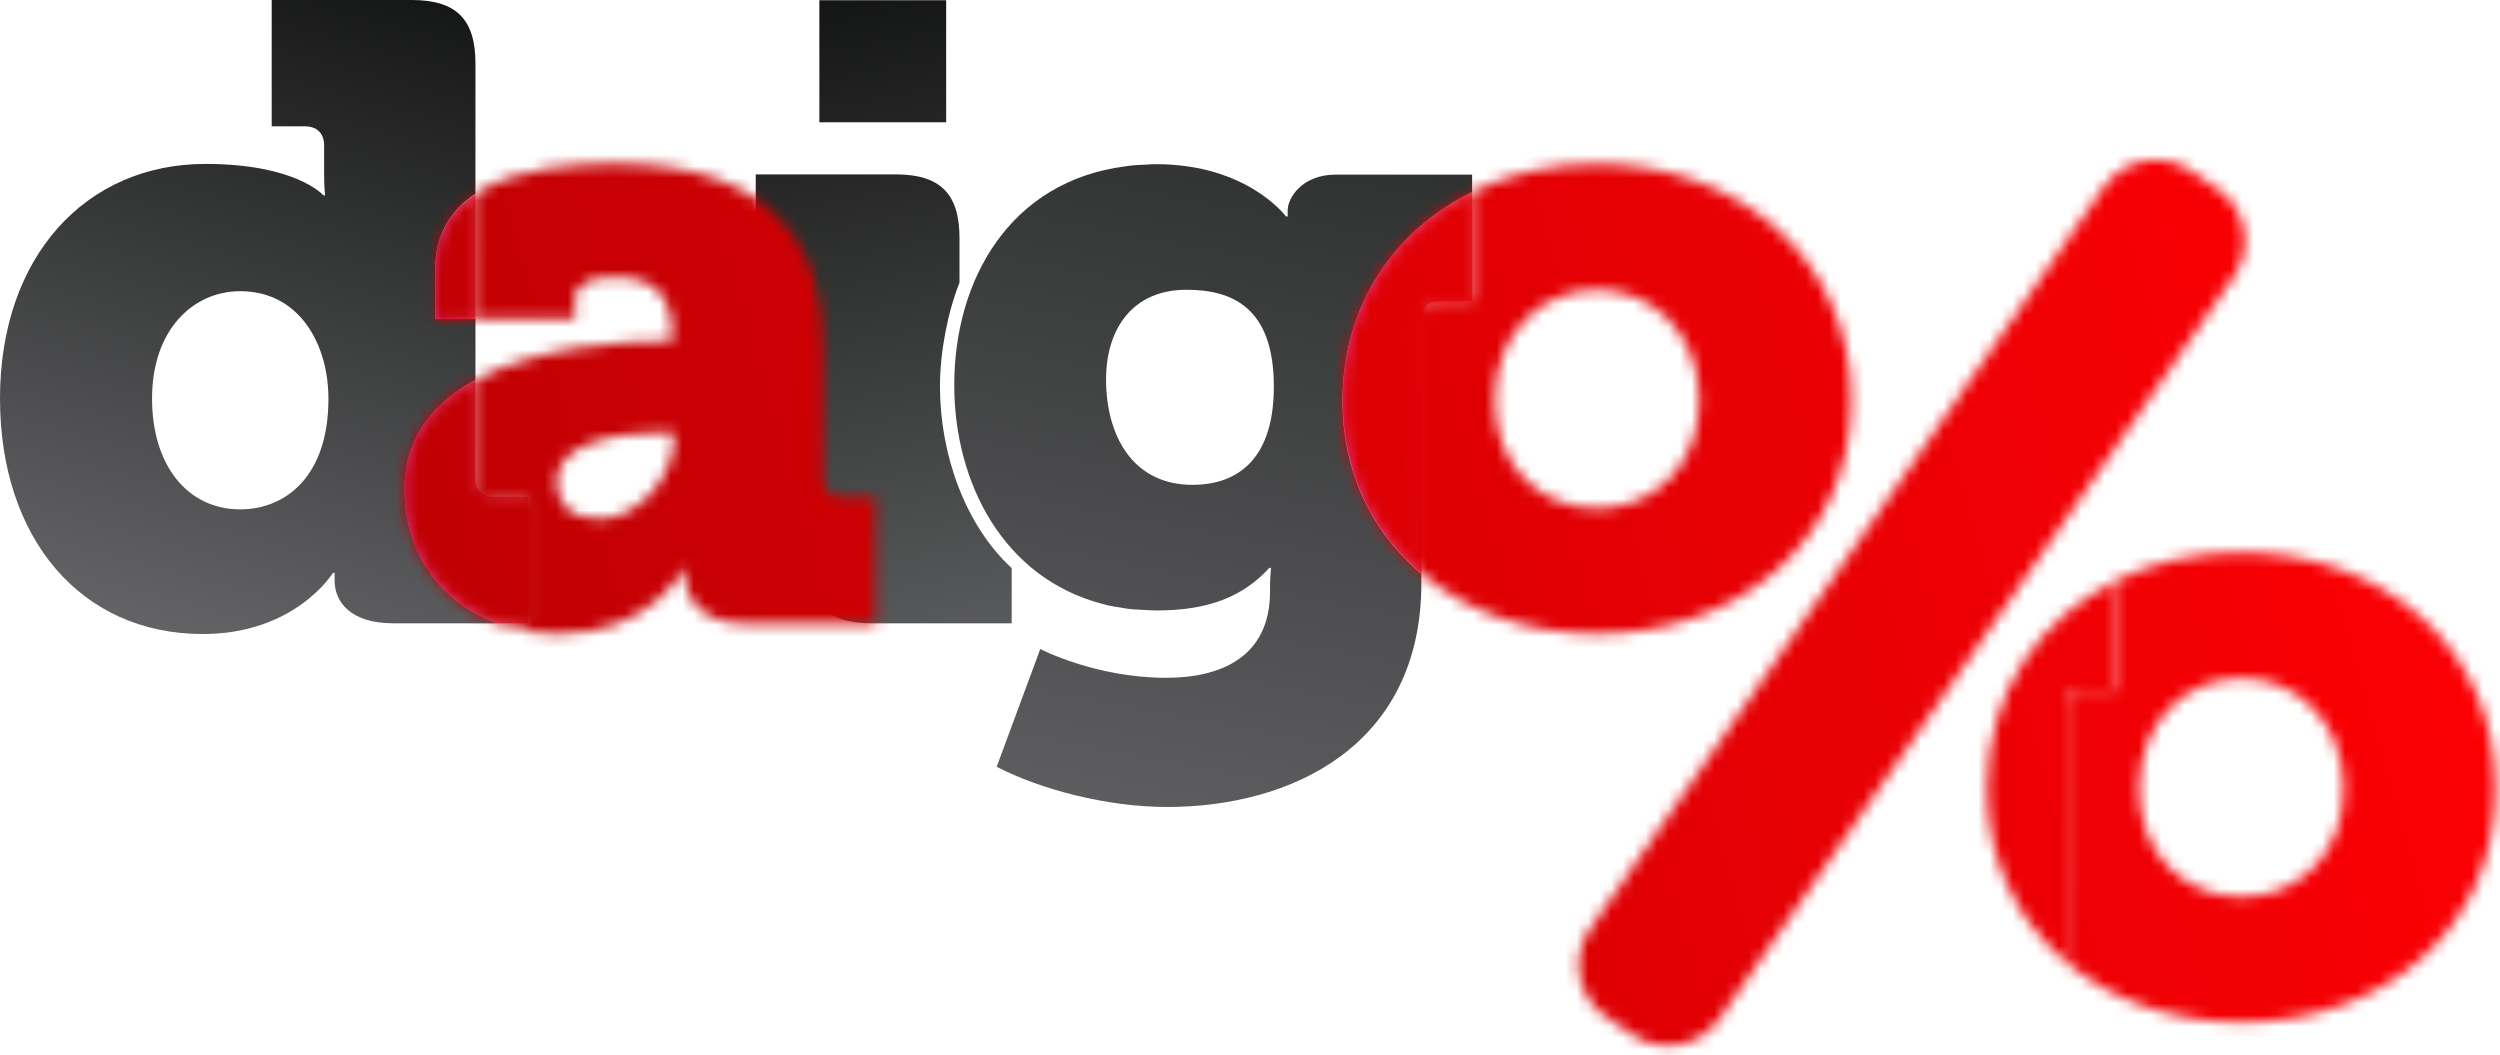
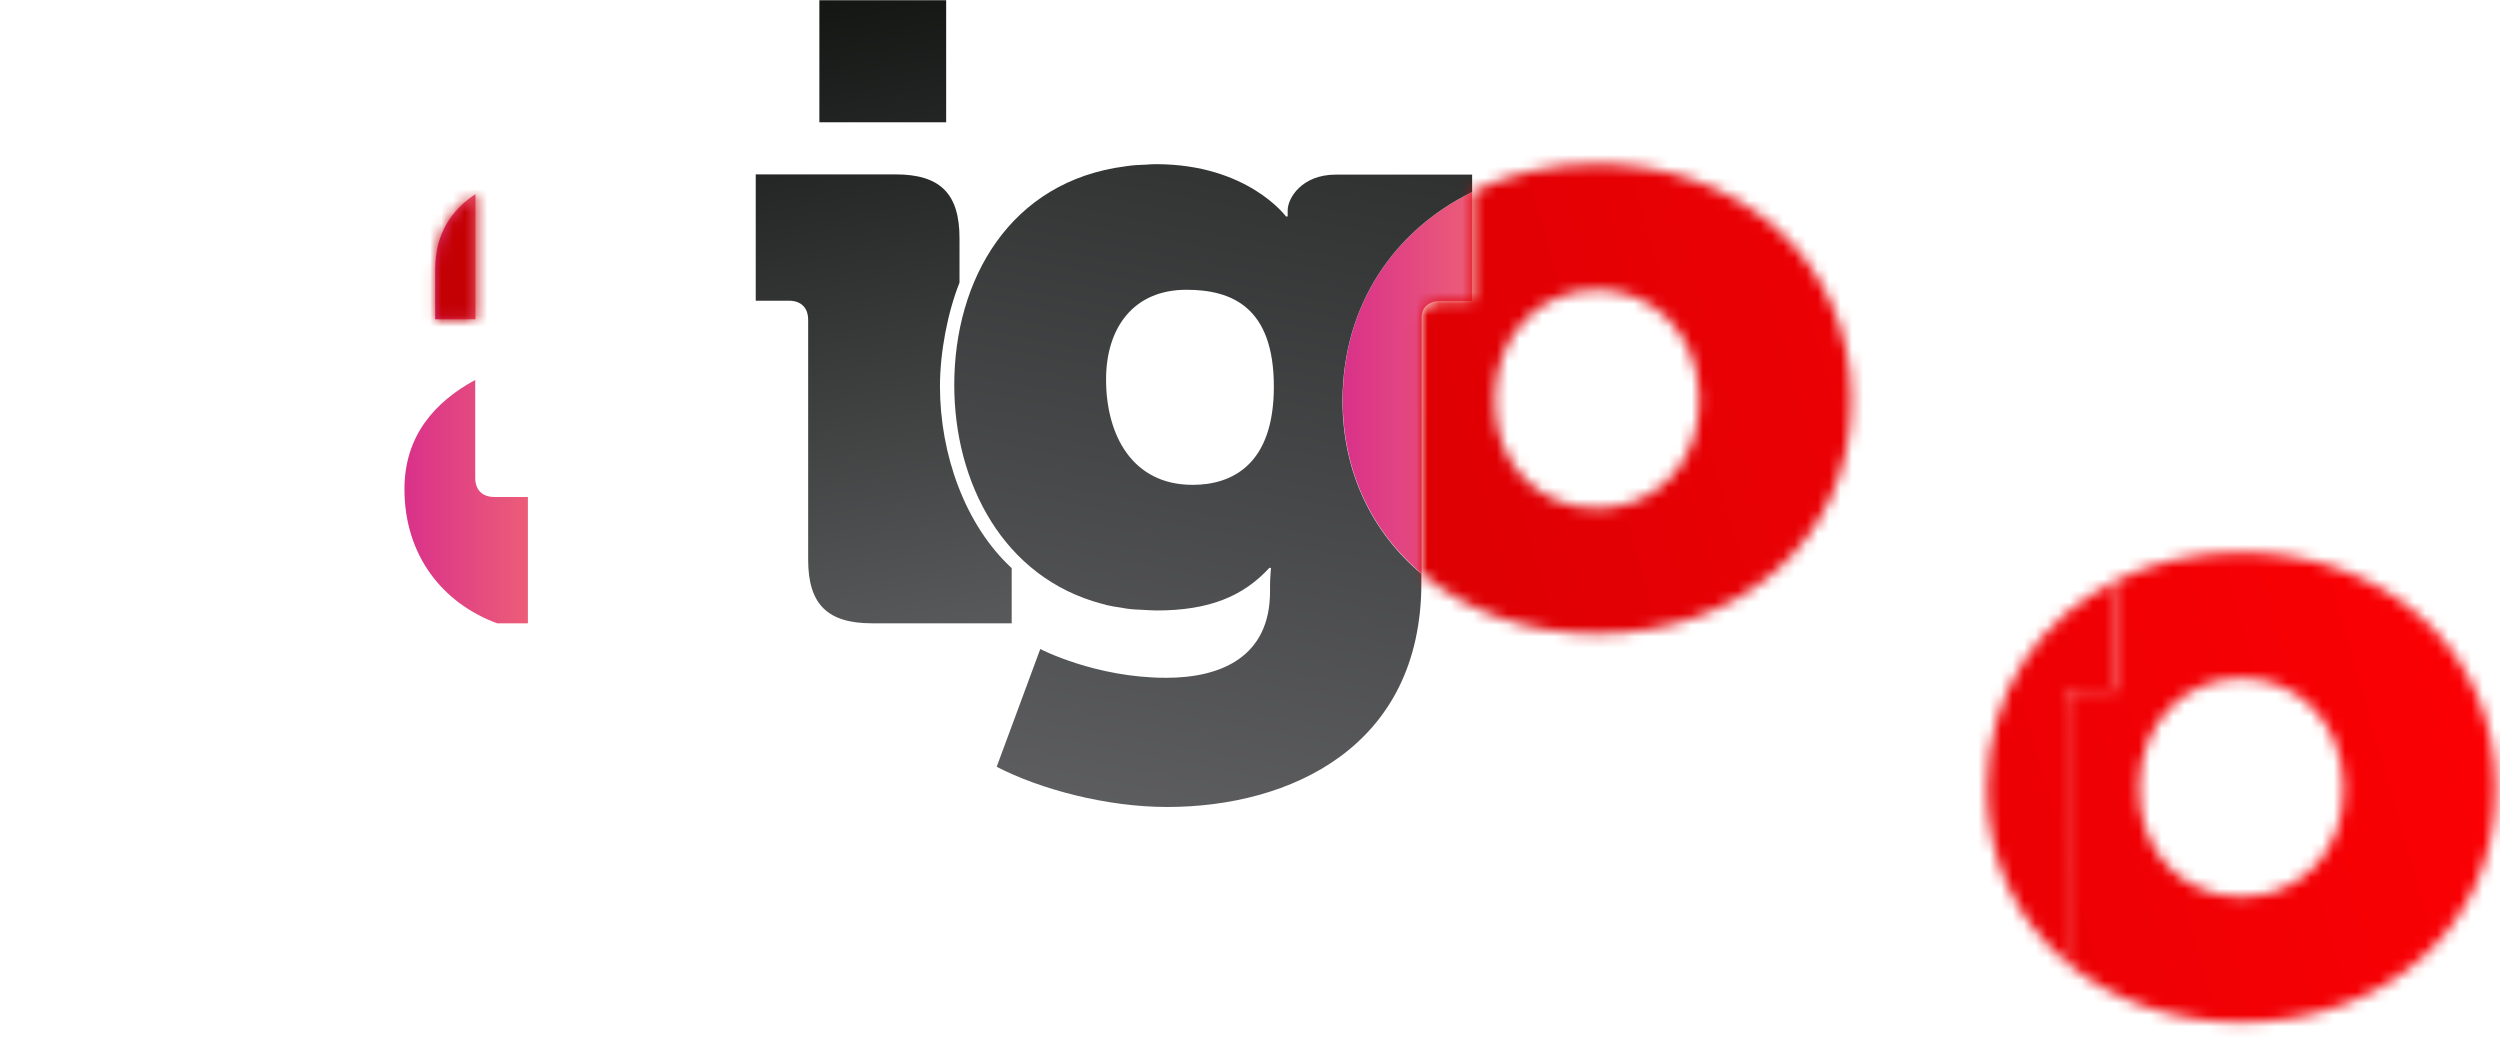
<svg xmlns="http://www.w3.org/2000/svg" width="218" height="92" viewBox="0 0 218 92" fill="none">
  <path d="M37.948 23.505V27.84H41.46V16.928C39.403 18.277 37.948 20.351 37.948 23.505Z" fill="url(#paint0_linear_23_13665)" />
-   <path d="M35.288 42.653C35.288 38.047 37.927 35.06 41.46 33.131V27.82H37.948V23.484C37.948 20.331 39.403 18.256 41.46 16.887V5.539C41.46 1.66 39.777 0 35.891 0H23.692V11.016H26.58C27.64 11.016 28.264 11.617 28.264 12.696V15.289C28.264 16.285 28.347 17.032 28.347 17.032H28.201C28.201 17.032 25.832 14.294 17.914 14.294C7.482 14.294 0 22.364 0 34.749C0 46.906 7.004 55.287 17.686 55.287C25.77 55.287 29.032 49.955 29.032 49.955H29.178C29.178 49.955 29.178 50.329 29.178 50.64C29.178 52.465 30.55 54.353 34.29 54.353H43.372C38.634 52.611 35.288 48.441 35.288 42.653ZM20.948 44.416C16.376 44.416 13.259 40.62 13.259 34.749C13.259 28.753 16.834 25.392 20.948 25.392C26.123 25.392 28.638 30.04 28.638 34.749C28.658 41.512 24.918 44.416 20.948 44.416Z" fill="url(#paint1_linear_23_13665)" />
  <path d="M46.033 43.337H43.123C42.063 43.337 41.44 42.736 41.44 41.657V33.131C37.886 35.06 35.268 38.027 35.268 42.653C35.268 48.441 38.614 52.611 43.352 54.353H46.033V43.337Z" fill="url(#paint2_linear_23_13665)" />
  <path d="M81.965 33.691C81.965 30.724 82.63 27.26 83.669 24.646V20.766C83.669 16.887 81.986 15.207 78.1 15.207H65.9V26.222H68.789C69.849 26.222 70.472 26.824 70.472 27.903V48.814C70.472 52.694 72.156 54.353 76.042 54.353H88.22V49.54C84.147 45.785 81.965 39.603 81.965 33.691Z" fill="url(#paint3_linear_23_13665)" />
  <path d="M82.505 0.021H71.449V10.663H82.505V0.021Z" fill="url(#paint4_linear_23_13665)" />
  <path d="M125.627 26.243H128.371V16.742C121.616 20.061 117.086 26.554 117.086 34.915C117.086 41.242 119.725 46.449 123.965 50.017V27.675C123.965 26.762 124.651 26.243 125.627 26.243Z" fill="url(#paint5_linear_23_13665)" />
  <path d="M128.37 16.742V15.227H116.483C113.511 15.227 112.285 17.281 112.285 18.339C112.285 18.65 112.285 18.878 112.285 18.878H112.14C112.14 18.878 108.794 14.315 100.793 14.315C100.502 14.315 100.231 14.335 99.941 14.356C99.379 14.377 98.839 14.397 98.299 14.48C98.257 14.48 98.216 14.501 98.153 14.501C88.074 15.787 83.211 24.376 83.211 33.566C83.211 42.134 87.513 50.391 96.096 52.652C96.221 52.673 96.345 52.714 96.47 52.756C96.885 52.86 97.301 52.922 97.738 52.984C98.008 53.026 98.257 53.088 98.527 53.108C98.839 53.15 99.171 53.15 99.504 53.171C99.961 53.191 100.398 53.233 100.855 53.233C105.427 53.233 108.399 52.009 110.685 49.52H110.83C110.83 49.52 110.747 50.515 110.747 50.972V51.573C110.747 57.341 106.404 59.104 101.686 59.104C95.514 59.104 90.713 56.594 90.713 56.594L86.91 66.863C90.713 68.834 96.511 70.369 101.769 70.369C112.514 70.369 123.944 65.12 123.944 50.827V50.038C119.704 46.47 117.065 41.242 117.065 34.935C117.086 26.534 121.637 20.04 128.37 16.742ZM103.993 42.279C98.735 42.279 96.449 37.944 96.449 33.089C96.449 28.608 98.818 25.268 103.453 25.268C107.422 25.268 111.08 26.782 111.08 33.712C111.08 40.537 107.422 42.279 103.993 42.279Z" fill="url(#paint6_linear_23_13665)" />
  <mask id="mask0_23_13665" style="mask-type:alpha" maskUnits="userSpaceOnUse" x="35" y="13" width="183" height="79">
-     <path d="M73.465 43.337C72.405 43.337 71.781 42.736 71.781 41.657V30.247C71.781 21.264 67.293 14.273 53.576 14.273C50.709 14.273 45.118 14.46 41.46 16.887V27.799H50.147V26.056C50.147 24.542 51.893 24.169 53.576 24.169C56.86 24.169 58.606 25.538 58.606 29.272V29.728H58.065C54.387 29.728 46.843 30.206 41.46 33.131V41.678C41.46 42.736 42.063 43.358 43.144 43.358H46.032V54.374H43.372C44.993 54.976 46.76 55.287 48.609 55.287C56.839 55.287 59.582 49.582 59.582 49.582H59.728C59.728 49.582 59.728 49.955 59.728 50.266C59.728 52.009 61.099 54.374 64.903 54.374H76.333V43.337H73.465ZM58.751 38.317C58.751 41.512 55.696 45.246 52.267 45.246C49.669 45.246 48.526 43.794 48.526 41.968C48.526 38.856 53.327 37.715 57.525 37.715H58.751V38.317Z" fill="url(#paint7_linear_23_13665)" />
    <path d="M41.461 16.908C39.403 18.277 37.949 20.351 37.949 23.505V27.84H41.461V16.908Z" fill="url(#paint8_linear_23_13665)" />
-     <path d="M43.123 43.337C42.063 43.337 41.44 42.736 41.44 41.657V33.131C37.886 35.06 35.268 38.027 35.268 42.653C35.268 48.441 38.614 52.611 43.352 54.353H46.033V43.337H43.123Z" fill="url(#paint9_linear_23_13665)" />
    <path d="M139.199 14.294C135.25 14.294 131.572 15.165 128.392 16.721V26.222H125.628C124.631 26.222 123.945 26.762 123.945 27.675V49.997C127.914 53.358 133.276 55.266 139.261 55.266C151.606 55.266 161.436 47.134 161.436 34.894C161.436 22.592 151.606 14.294 139.199 14.294ZM139.261 44.333C134.461 44.333 130.346 40.765 130.346 34.915C130.346 28.982 134.461 25.268 139.261 25.268C144.062 25.268 148.177 29.002 148.177 34.915C148.177 40.765 144.062 44.333 139.261 44.333Z" fill="url(#paint10_linear_23_13665)" />
-     <path d="M125.628 26.243H128.371V16.742C121.617 20.061 117.086 26.554 117.086 34.915C117.086 41.242 119.726 46.449 123.965 50.017V27.675C123.965 26.762 124.651 26.243 125.628 26.243Z" fill="url(#paint11_linear_23_13665)" />
    <path d="M195.372 48.171C191.424 48.171 187.745 49.042 184.566 50.598V60.1H181.822C180.825 60.1 180.139 60.639 180.139 61.552V83.874C184.109 87.235 189.47 89.144 195.456 89.144C207.8 89.144 217.63 81.011 217.63 68.771C217.63 56.449 207.8 48.171 195.372 48.171ZM195.456 78.211C190.655 78.211 186.54 74.642 186.54 68.792C186.54 62.859 190.655 59.145 195.456 59.145C200.256 59.145 204.371 62.88 204.371 68.792C204.371 74.642 200.256 78.211 195.456 78.211Z" fill="url(#paint12_linear_23_13665)" />
    <path d="M181.823 60.121H184.566L184.566 50.598C177.812 53.918 173.281 60.411 173.281 68.771C173.281 75.099 175.921 80.306 180.16 83.874V61.552C180.139 60.639 180.825 60.121 181.823 60.121Z" fill="url(#paint13_linear_23_13665)" />
-     <path d="M142.295 90.201L140.051 88.666C137.536 86.945 136.913 83.501 138.659 80.99L183.444 16.327C185.169 13.817 188.619 13.194 191.133 14.937L193.378 16.472C195.892 18.194 196.516 21.638 194.77 24.148L149.964 88.812C148.239 91.322 144.789 91.944 142.295 90.201Z" fill="url(#paint14_linear_23_13665)" />
  </mask>
  <g mask="url(#mask0_23_13665)">
    <rect x="-1363.75" y="-936.32" width="2980" height="1978" fill="url(#paint15_linear_23_13665)" />
  </g>
  <defs>
    <linearGradient id="paint0_linear_23_13665" x1="37.957" y1="22.374" x2="41.463" y2="22.374" gradientUnits="userSpaceOnUse">
      <stop stop-color="#D9318A" />
      <stop offset="1" stop-color="#EC5D78" />
    </linearGradient>
    <linearGradient id="paint1_linear_23_13665" x1="34.277" y1="-3.742" x2="17.169" y2="59.592" gradientUnits="userSpaceOnUse">
      <stop stop-color="#121412" />
      <stop offset="1" stop-color="#68686B" />
    </linearGradient>
    <linearGradient id="paint2_linear_23_13665" x1="35.282" y1="43.753" x2="46.031" y2="43.753" gradientUnits="userSpaceOnUse">
      <stop stop-color="#D9318A" />
      <stop offset="1" stop-color="#EC5D78" />
    </linearGradient>
    <linearGradient id="paint3_linear_23_13665" x1="70.363" y1="-0.717" x2="82.963" y2="67.273" gradientUnits="userSpaceOnUse">
      <stop stop-color="#121412" />
      <stop offset="0.765" stop-color="#535455" />
      <stop offset="1" stop-color="#68686B" />
    </linearGradient>
    <linearGradient id="paint4_linear_23_13665" x1="75.572" y1="-2.364" x2="88.012" y2="65.656" gradientUnits="userSpaceOnUse">
      <stop stop-color="#121412" />
      <stop offset="1" stop-color="#68686B" />
    </linearGradient>
    <linearGradient id="paint5_linear_23_13665" x1="117.09" y1="33.372" x2="128.376" y2="33.372" gradientUnits="userSpaceOnUse">
      <stop stop-color="#D9318A" />
      <stop offset="1" stop-color="#EC5D78" />
    </linearGradient>
    <linearGradient id="paint6_linear_23_13665" x1="116.585" y1="-26.701" x2="95.567" y2="85.016" gradientUnits="userSpaceOnUse">
      <stop stop-color="#121412" />
      <stop offset="1" stop-color="#68686B" />
    </linearGradient>
    <linearGradient id="paint7_linear_23_13665" x1="106.484" y1="7.58" x2="110.178" y2="92.8" gradientUnits="userSpaceOnUse">
      <stop stop-color="#D9318A" />
      <stop offset="1" stop-color="#EC5D78" />
    </linearGradient>
    <linearGradient id="paint8_linear_23_13665" x1="901.031" y1="-68.77" x2="830.17" y2="598.997" gradientUnits="userSpaceOnUse">
      <stop stop-color="#121412" />
      <stop offset="1" stop-color="#68686B" />
    </linearGradient>
    <linearGradient id="paint9_linear_23_13665" x1="558.235" y1="-55.02" x2="501.531" y2="283.394" gradientUnits="userSpaceOnUse">
      <stop stop-color="#121412" />
      <stop offset="1" stop-color="#68686B" />
    </linearGradient>
    <linearGradient id="paint10_linear_23_13665" x1="89.257" y1="1.186" x2="98.228" y2="103.428" gradientUnits="userSpaceOnUse">
      <stop stop-color="#D9318A" />
      <stop offset="1" stop-color="#EC5D78" />
    </linearGradient>
    <linearGradient id="paint11_linear_23_13665" x1="112.548" y1="7.132" x2="113.438" y2="96.252" gradientUnits="userSpaceOnUse">
      <stop stop-color="#121412" />
      <stop offset="1" stop-color="#68686B" />
    </linearGradient>
    <linearGradient id="paint12_linear_23_13665" x1="89.181" y1="1.176" x2="98.152" y2="103.418" gradientUnits="userSpaceOnUse">
      <stop stop-color="#D9318A" />
      <stop offset="1" stop-color="#EC5D78" />
    </linearGradient>
    <linearGradient id="paint13_linear_23_13665" x1="112.295" y1="7.168" x2="113.185" y2="96.288" gradientUnits="userSpaceOnUse">
      <stop stop-color="#D9318A" />
      <stop offset="1" stop-color="#EC5D78" />
    </linearGradient>
    <linearGradient id="paint14_linear_23_13665" x1="194.159" y1="6.022" x2="140.662" y2="95.734" gradientUnits="userSpaceOnUse">
      <stop stop-color="#D9318A" />
      <stop offset="1" stop-color="#EC5D78" />
    </linearGradient>
    <linearGradient id="paint15_linear_23_13665" x1="-489" y1="222" x2="217" y2="20" gradientUnits="userSpaceOnUse">
      <stop />
      <stop offset="1" stop-color="#FF0004" />
    </linearGradient>
  </defs>
</svg>